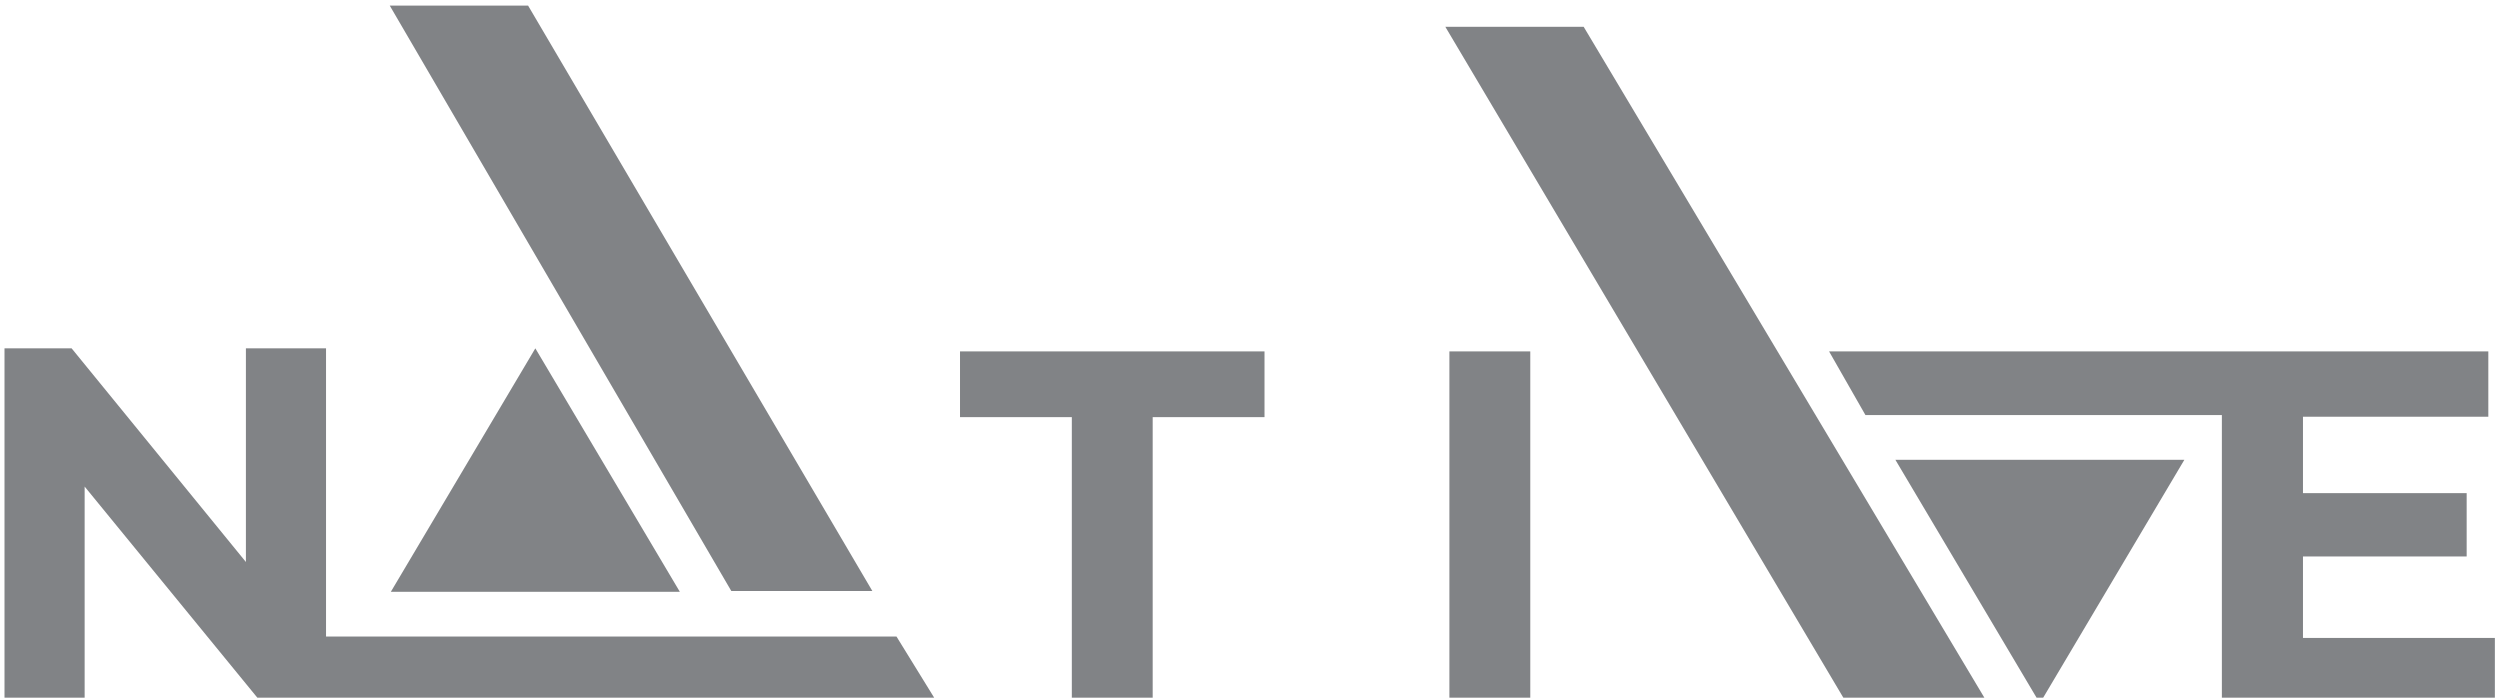
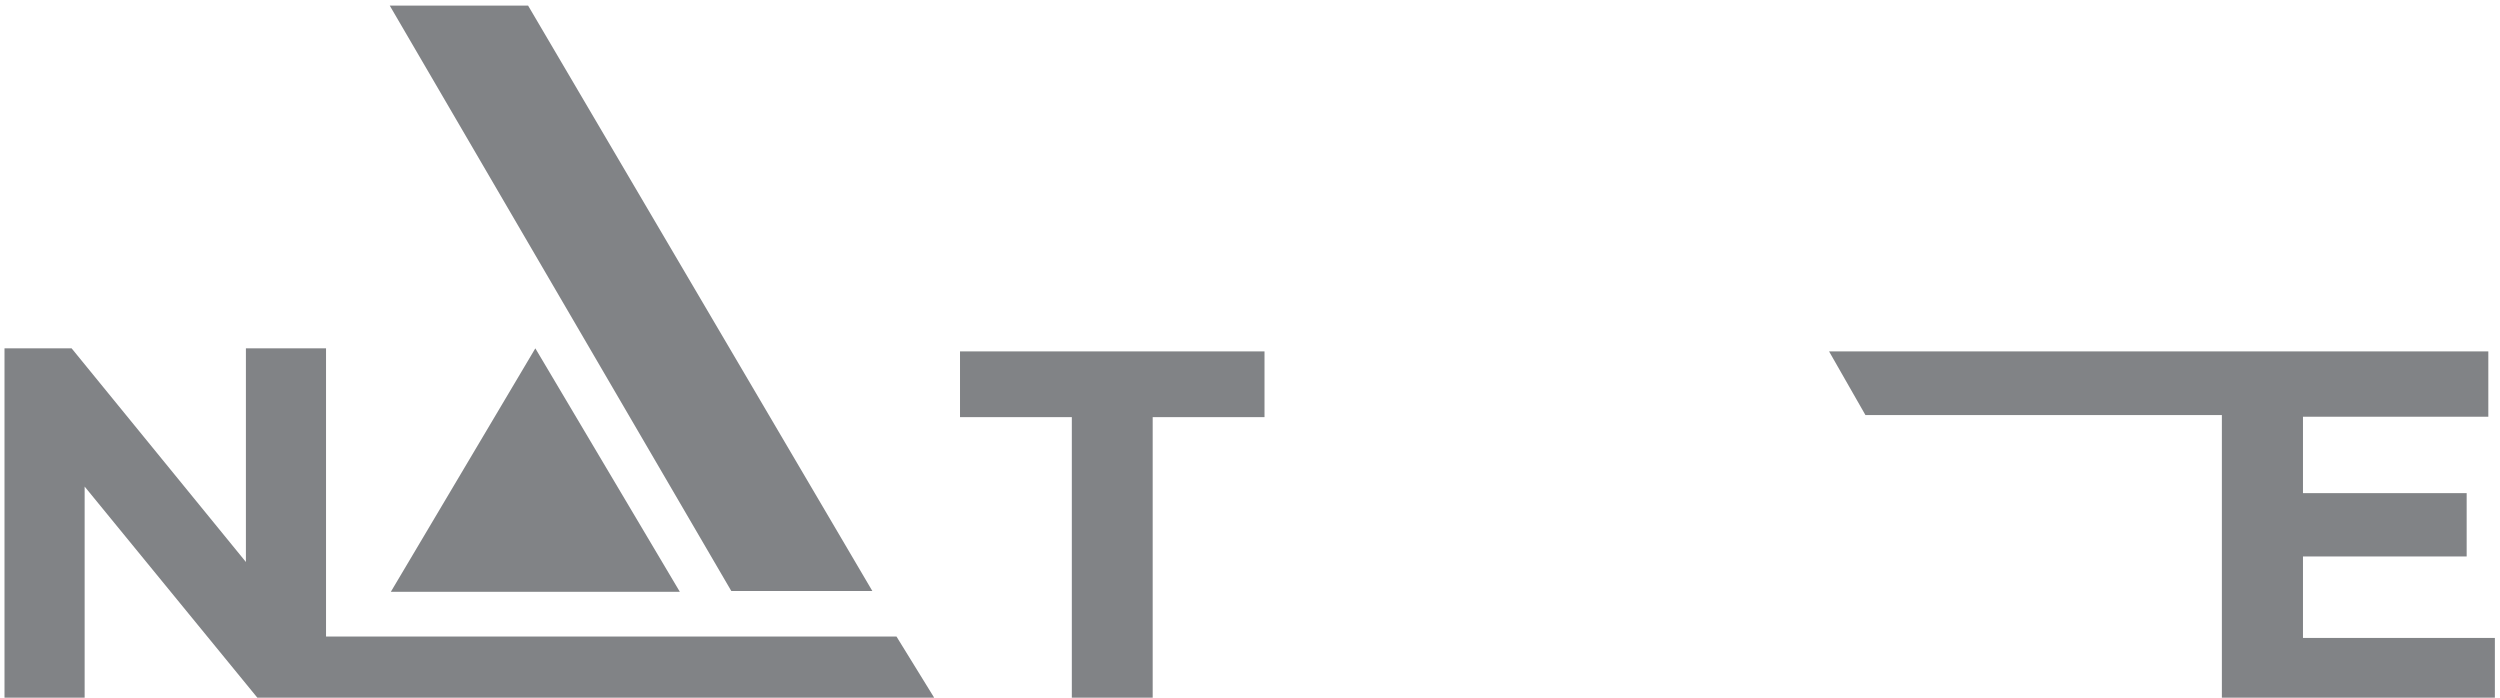
<svg xmlns="http://www.w3.org/2000/svg" xml:space="preserve" width="21.5mm" height="6mm" version="1.1" style="shape-rendering:geometricPrecision; text-rendering:geometricPrecision; image-rendering:optimizeQuality; fill-rule:evenodd; clip-rule:evenodd" viewBox="0 0 2150 600">
  <defs>
    <style type="text/css">
   
    .fil0 {fill:#818386}
    .fil1 {fill:#818386;fill-rule:nonzero}
   
  </style>
  </defs>
  <g id="Layer_x0020_1">
    <g id="_2556745196480">
      <polygon class="fil0" points="454.15,4.8 750.23,508.28 628.93,508.28 335.17,4.8 " />
-       <polygon class="fil0" points="1361.96,23.06 1708.64,603.49 1587.34,603.49 1242.99,23.06 " />
      <polygon class="fil1" points="921.77,602.19 921.77,358.76 825.61,358.76 825.61,302.19 1087.48,302.19 1087.48,358.76 991.31,358.76 991.31,602.19 " />
-       <polygon class="fil1" points="1246.48,602.19 1316.04,602.19 1316.04,302.19 1246.48,302.19 " />
      <polygon class="fil1" points="460.39,299.58 584.65,508.93 336.13,508.93 " />
-       <polygon class="fil1" points="1754.29,604.8 1630.04,395.45 1878.54,395.45 " />
      <polygon class="fil0" points="211.48,483.31 211.48,299.58 280.39,299.58 280.39,547.41 770.97,547.41 804.74,602.19 251.7,602.19 223.1,602.19 72.79,418.46 72.79,602.19 3.87,602.19 3.87,299.58 61.59,299.58 " />
      <polygon class="fil0" points="1980.56,478.57 1980.56,548.6 2145.59,548.6 2145.59,604.8 1910.81,604.8 1910.81,356.97 1604.29,356.97 1572.99,302.19 1910.81,302.19 1910.81,302.19 2139.96,302.19 2139.96,358.39 1980.56,358.39 1980.56,424.1 2121.33,424.1 2121.33,478.57 " />
    </g>
  </g>
</svg>